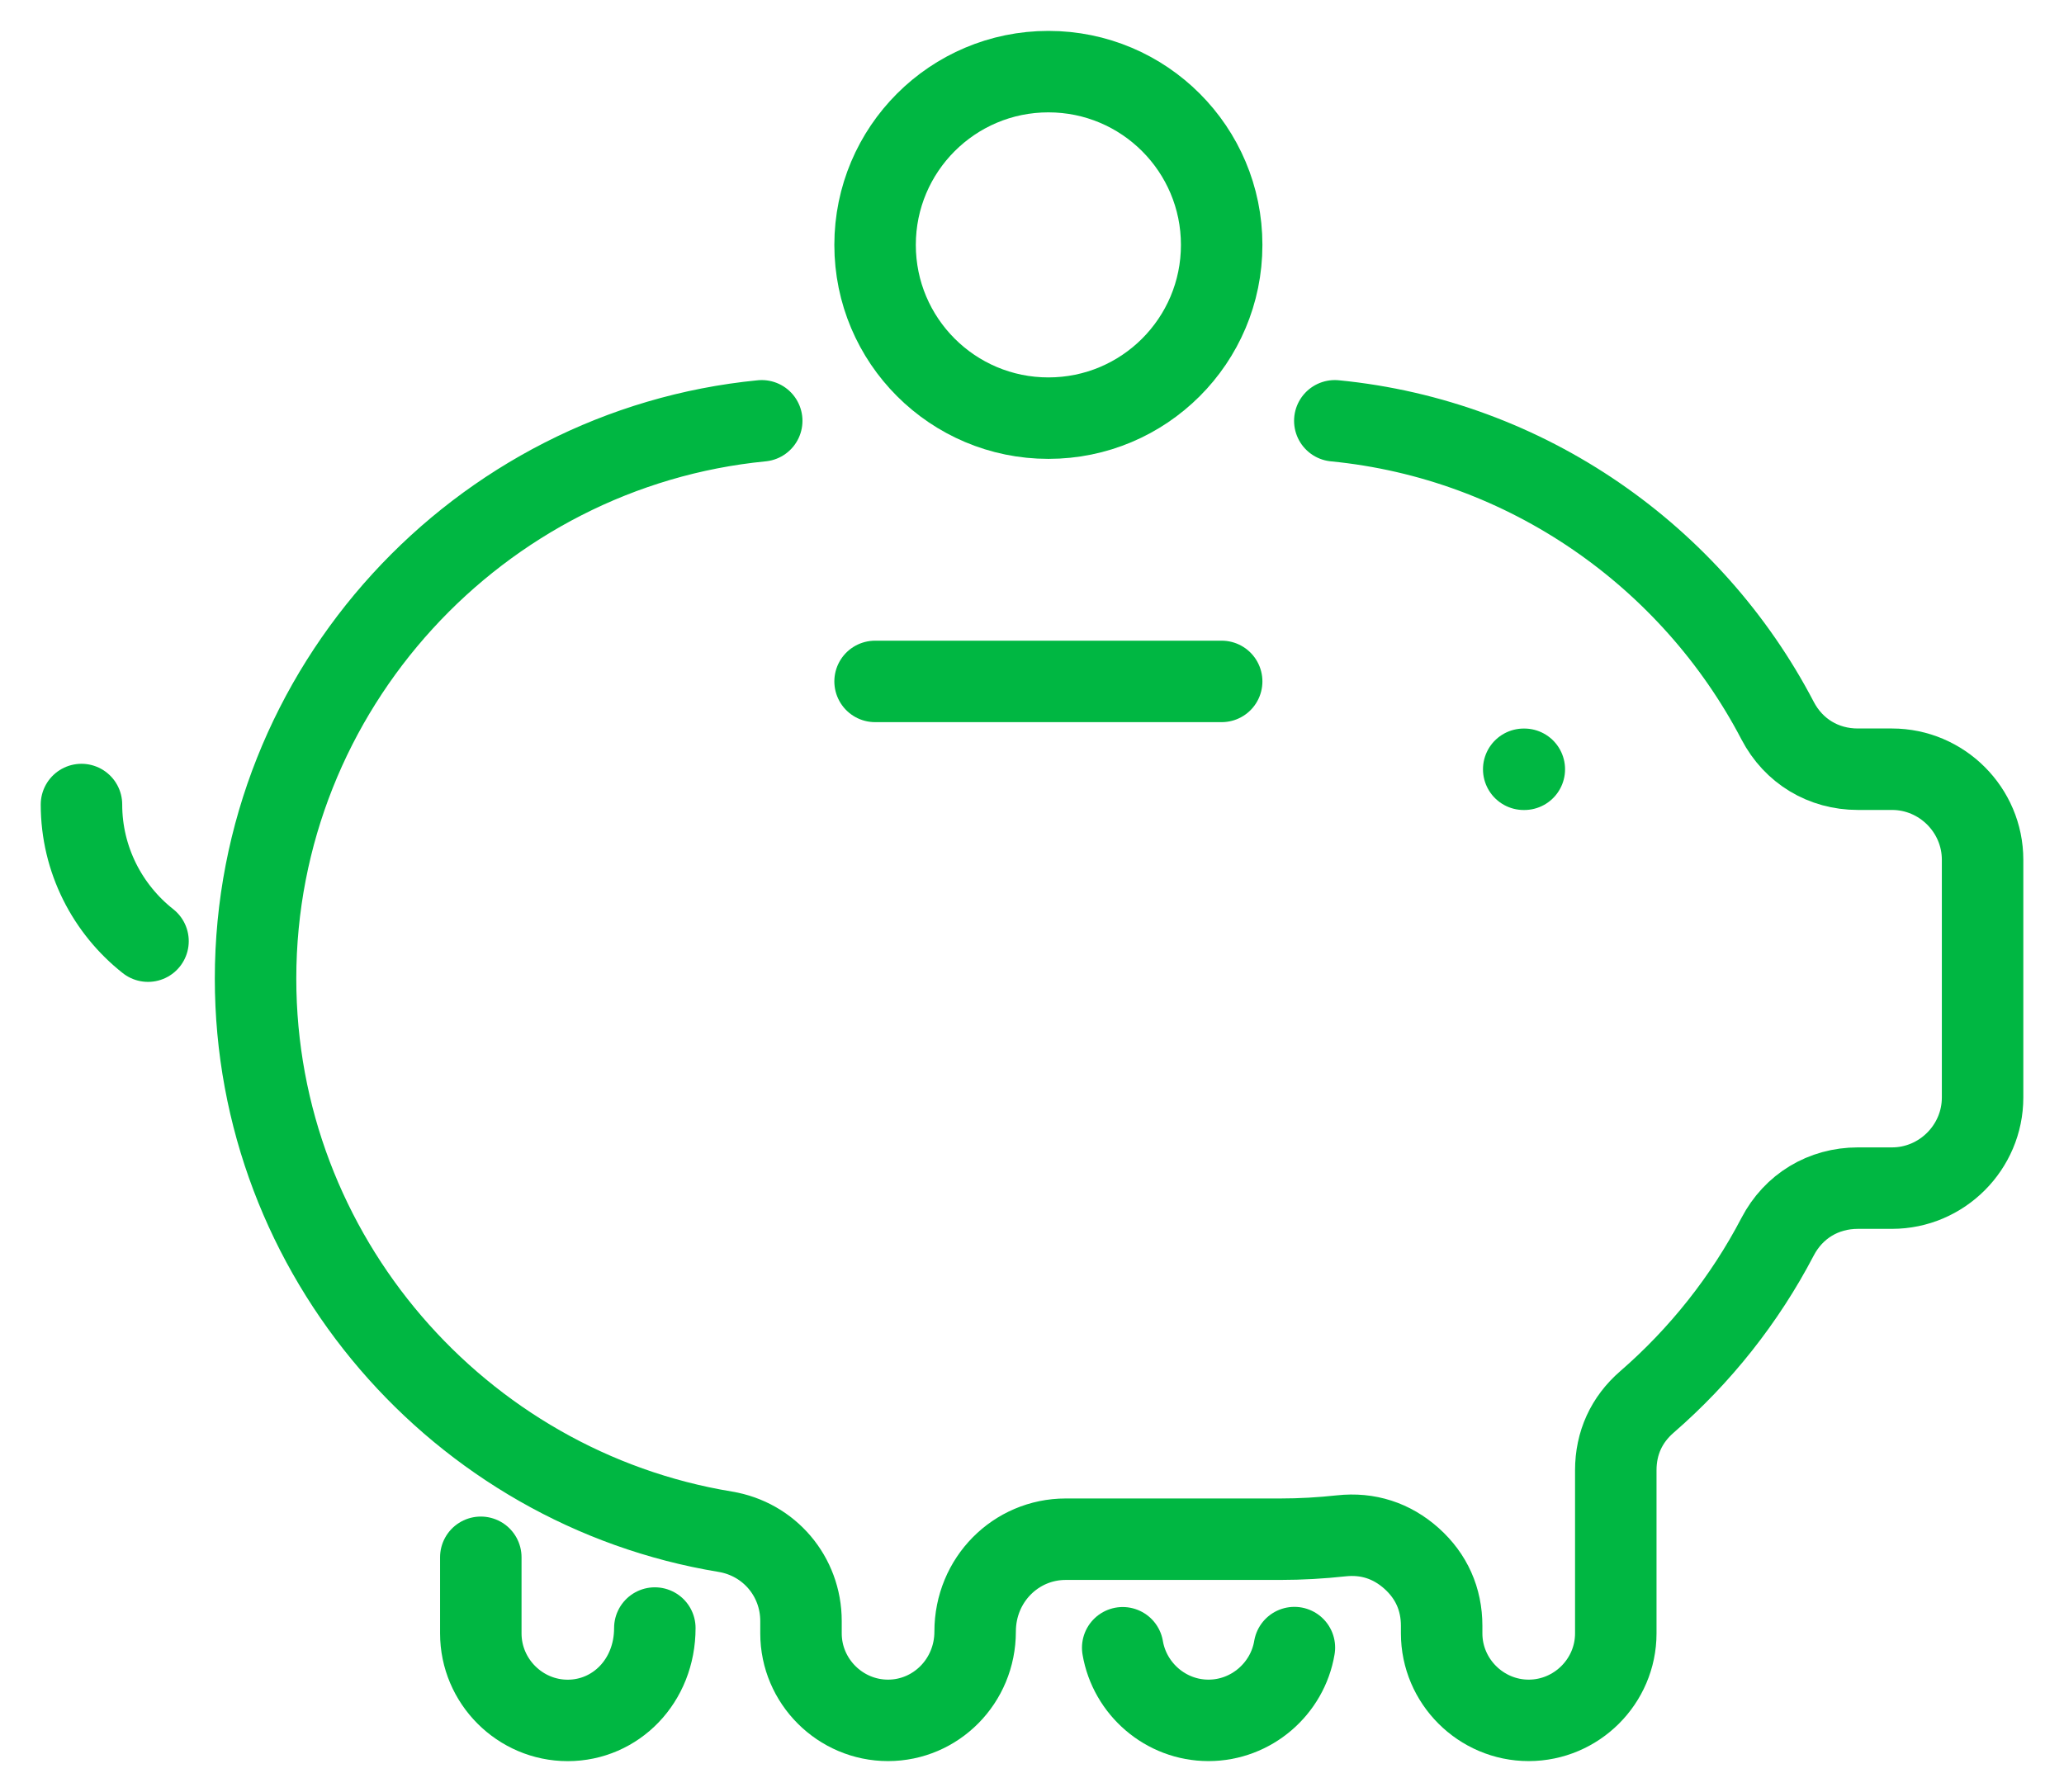
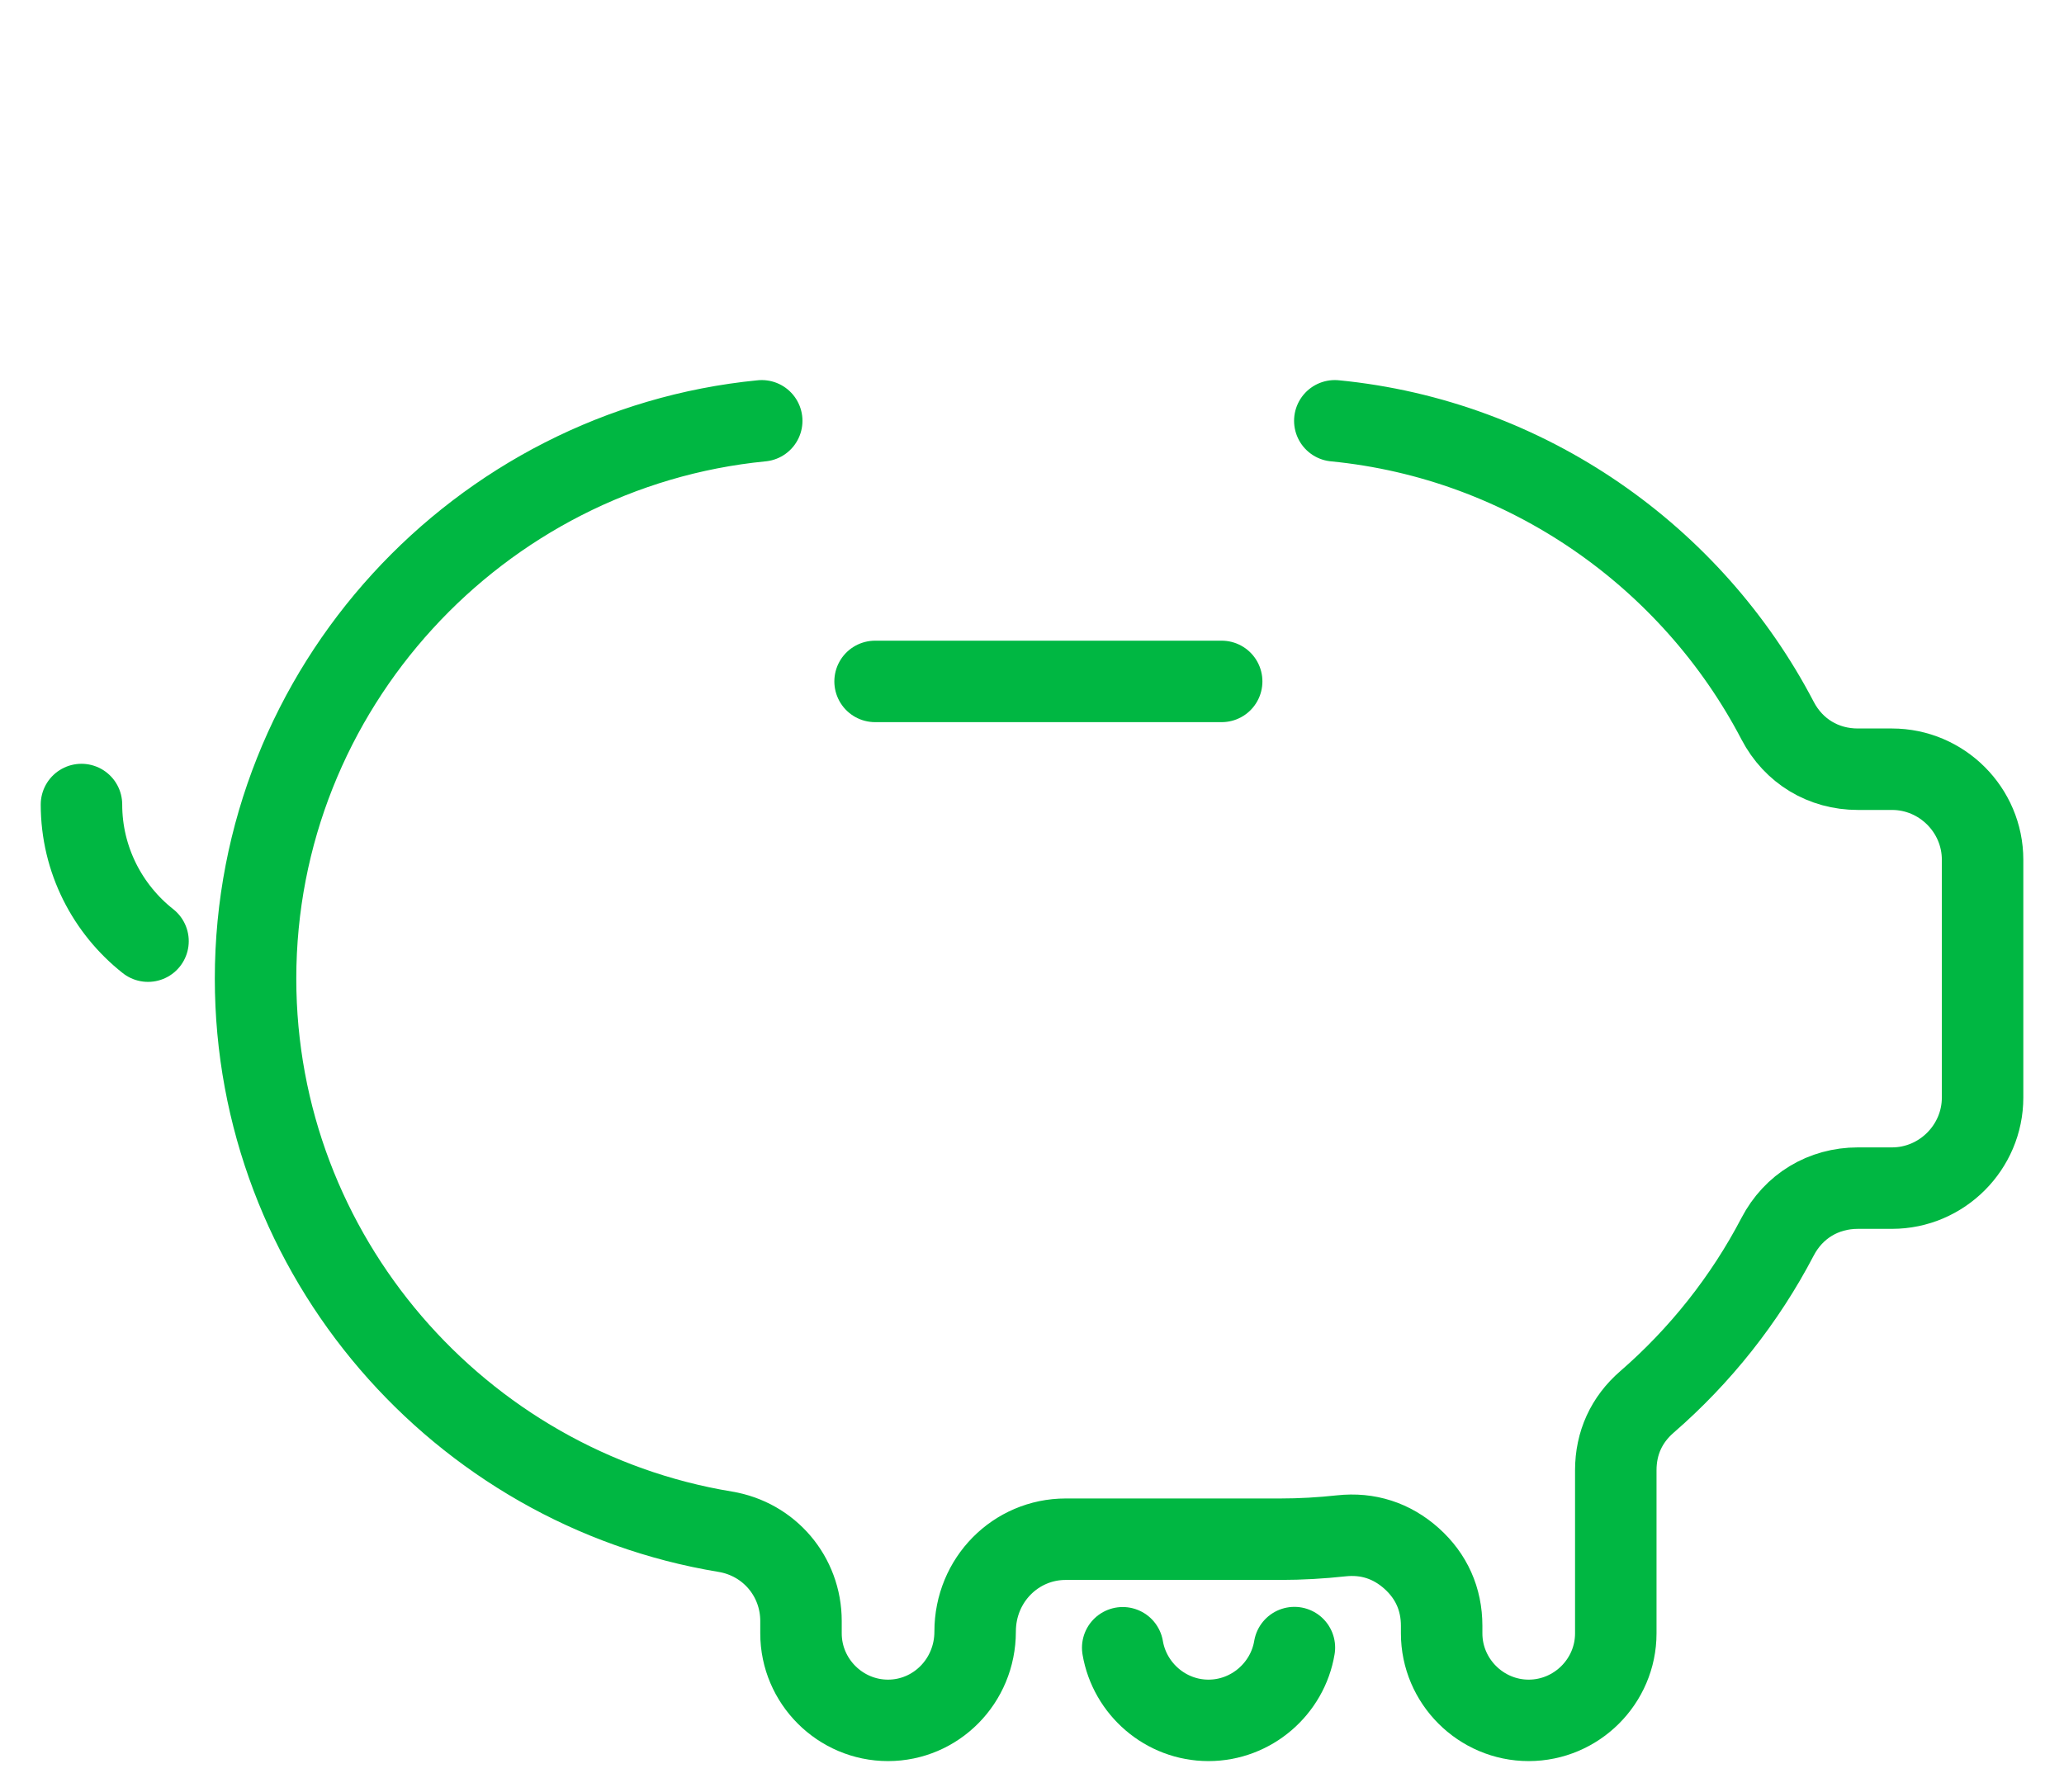
<svg xmlns="http://www.w3.org/2000/svg" width="38" height="33" viewBox="0 0 38 33" fill="none">
  <g id="Group 31">
-     <path id="Vector" d="M12.056 29.98C12.056 30.958 11.334 31.681 10.452 31.681C9.573 31.681 8.852 30.959 8.852 30.078V28.677" stroke="#00B742" stroke-width="1.5" stroke-linecap="round" />
    <path id="Vector_2" d="M24.575 7.749C28.116 8.094 31.151 10.251 32.727 13.27C33.02 13.832 33.569 14.165 34.205 14.165H34.833C35.751 14.165 36.501 14.916 36.501 15.832V20.211C36.501 21.127 35.75 21.879 34.833 21.879H34.206C33.57 21.879 33.021 22.211 32.727 22.774C32.123 23.932 31.302 24.965 30.323 25.815C29.945 26.142 29.748 26.574 29.748 27.075V30.078C29.748 30.959 29.026 31.68 28.144 31.68C27.265 31.68 26.542 30.959 26.542 30.078V29.939C26.542 29.448 26.354 29.026 25.988 28.698C25.622 28.371 25.183 28.229 24.694 28.282C24.325 28.322 23.95 28.344 23.572 28.344H19.621C18.702 28.344 17.953 29.092 17.953 30.045C17.953 30.958 17.23 31.68 16.349 31.68C15.469 31.68 14.747 30.959 14.747 30.078V29.851C14.747 29.029 14.162 28.34 13.351 28.206C8.464 27.401 4.705 23.129 4.705 18.021C4.705 12.681 8.814 8.258 14.024 7.749" stroke="#00B742" stroke-width="1.5" stroke-linecap="round" stroke-linejoin="round" />
    <path id="Vector_3" d="M23.831 30.34C23.705 31.096 23.041 31.68 22.249 31.68C21.459 31.68 20.798 31.098 20.67 30.343" stroke="#00B742" stroke-width="1.5" stroke-linecap="round" />
    <path id="Vector_4" d="M16.111 12.548H22.492" stroke="#00B742" stroke-width="1.5" stroke-linecap="round" />
-     <path id="Vector_5" d="M28.064 14.166H28.053" stroke="#00B742" stroke-width="1.5" stroke-linecap="round" stroke-linejoin="round" />
    <path id="Vector_6" d="M1.5 14.815C1.5 15.832 1.981 16.744 2.725 17.331" stroke="#00B742" stroke-width="1.5" stroke-linecap="round" />
-     <path id="Vector_7" d="M19.302 7.7C21.064 7.7 22.492 6.272 22.492 4.51C22.492 2.748 21.064 1.319 19.302 1.319C17.54 1.319 16.111 2.748 16.111 4.51C16.111 6.272 17.54 7.7 19.302 7.7Z" stroke="#00B742" stroke-width="1.5" />
  </g>
</svg>